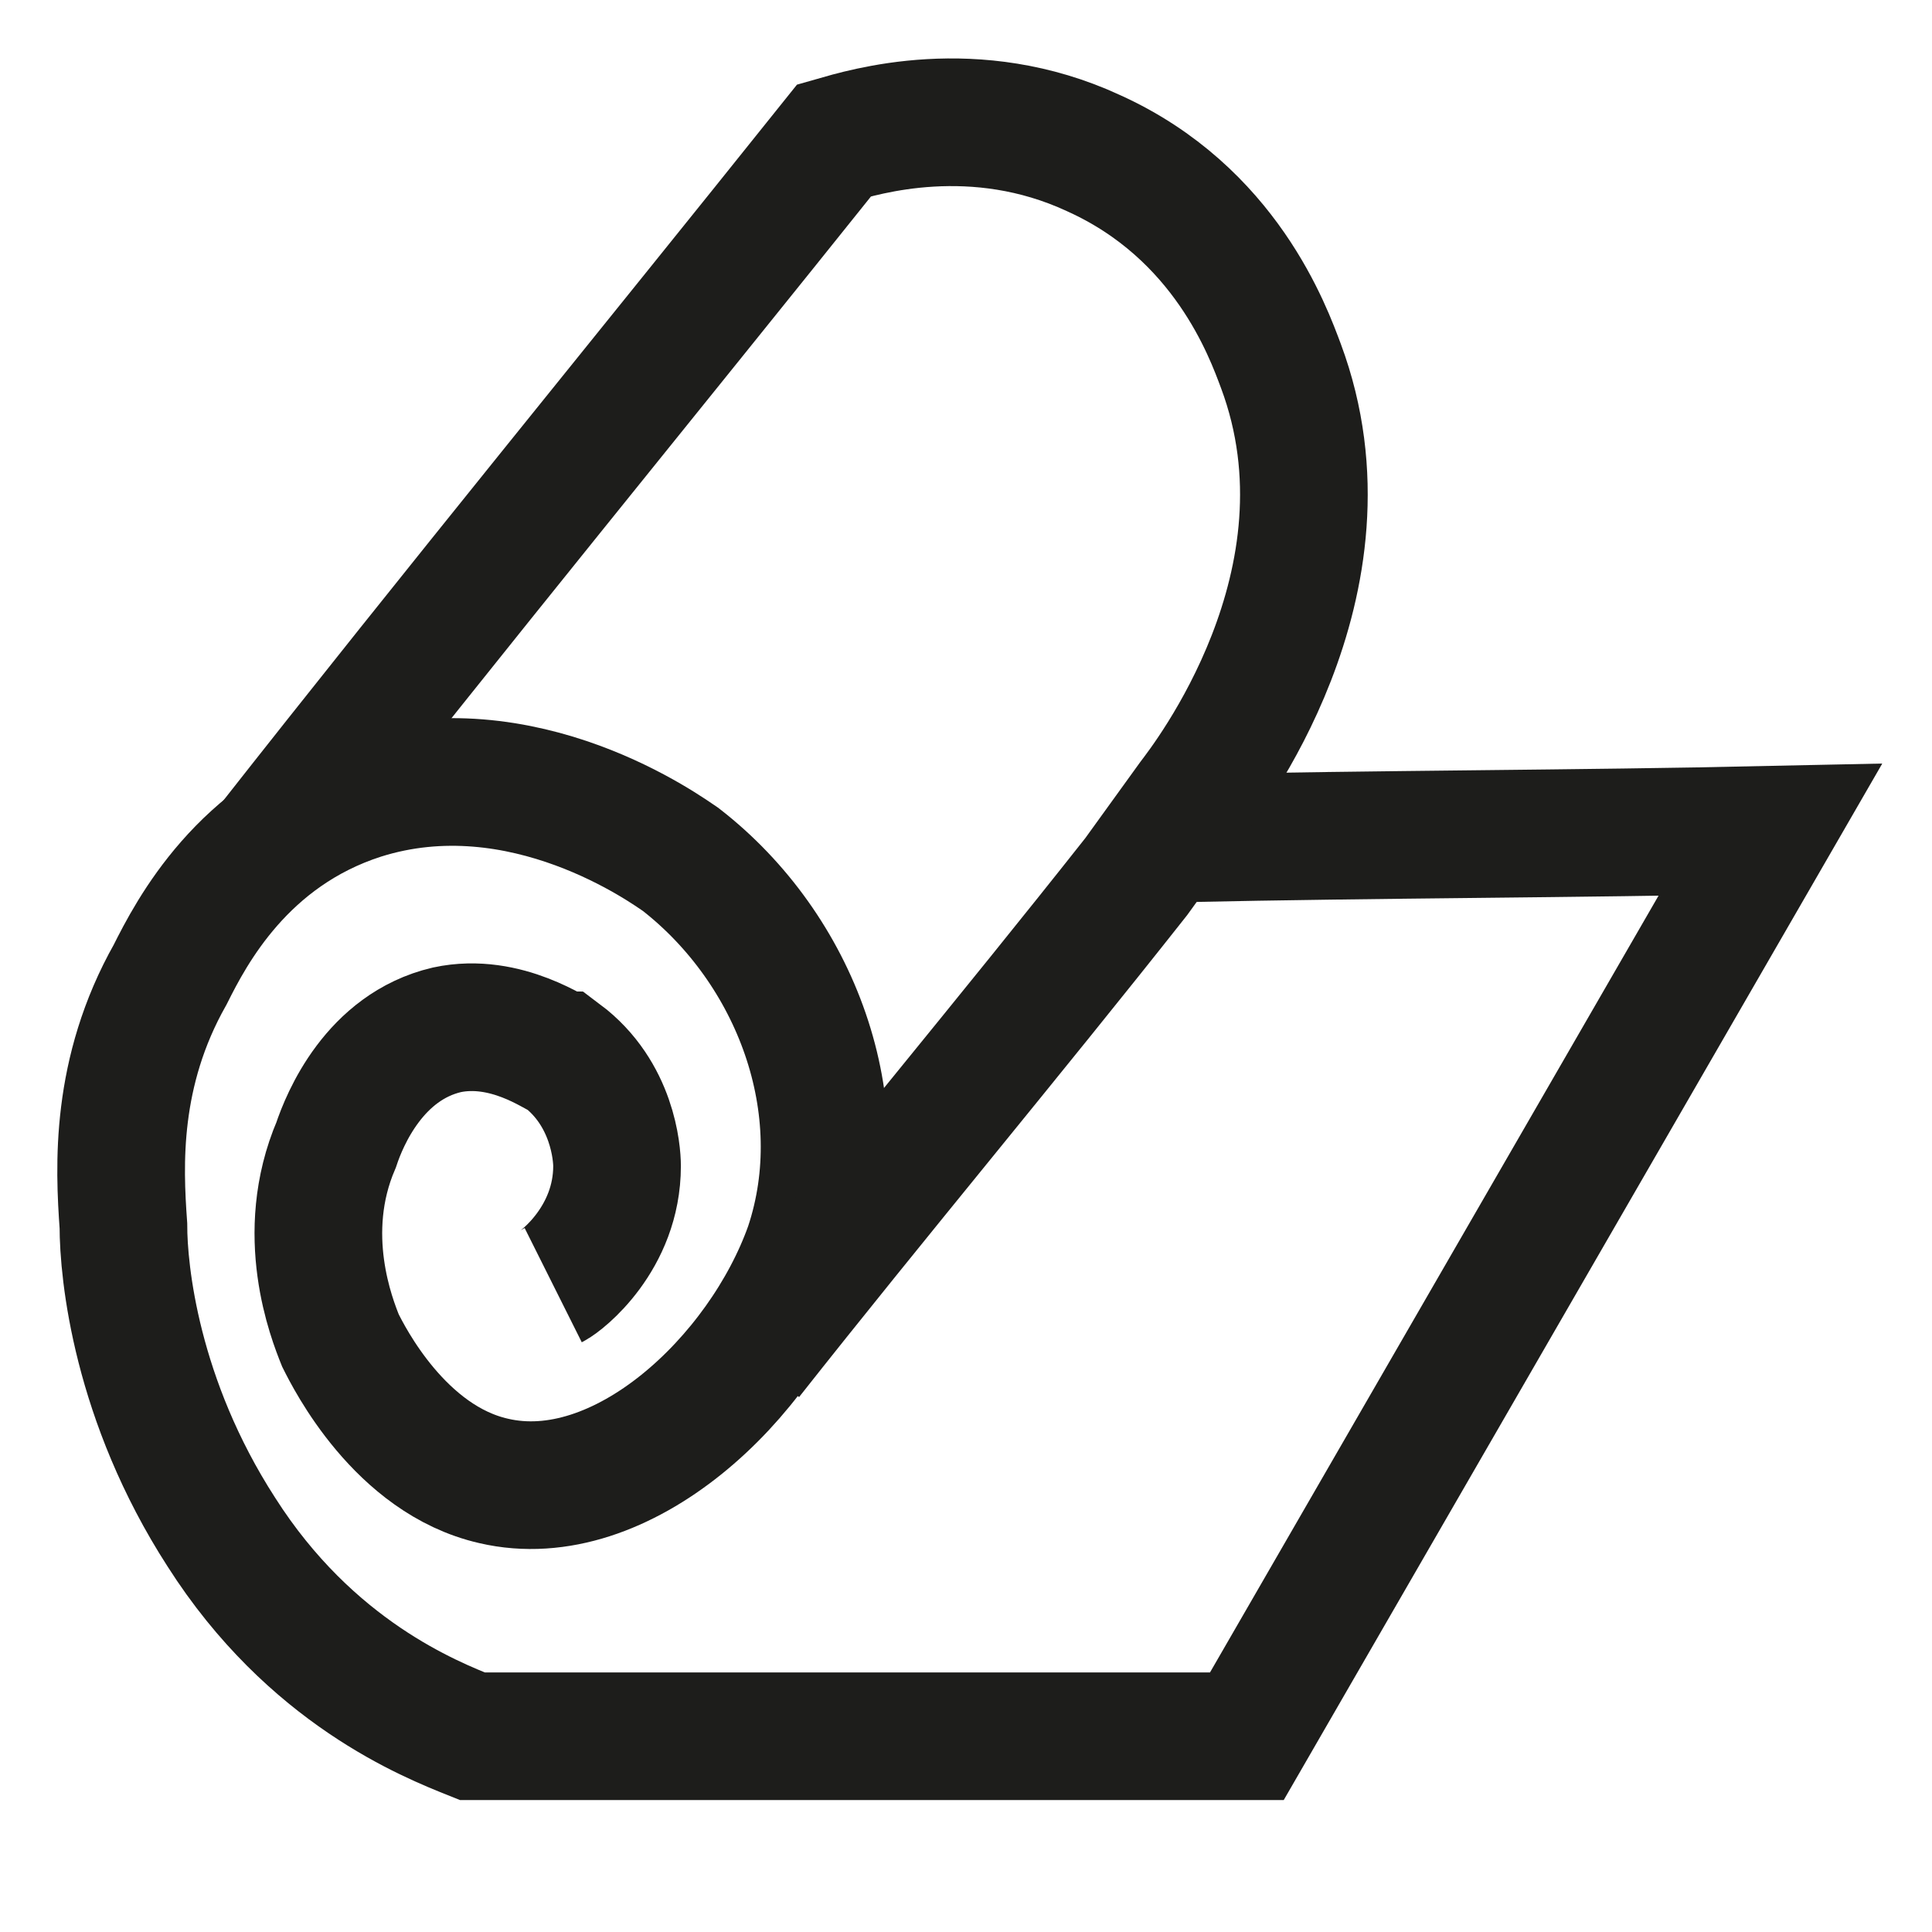
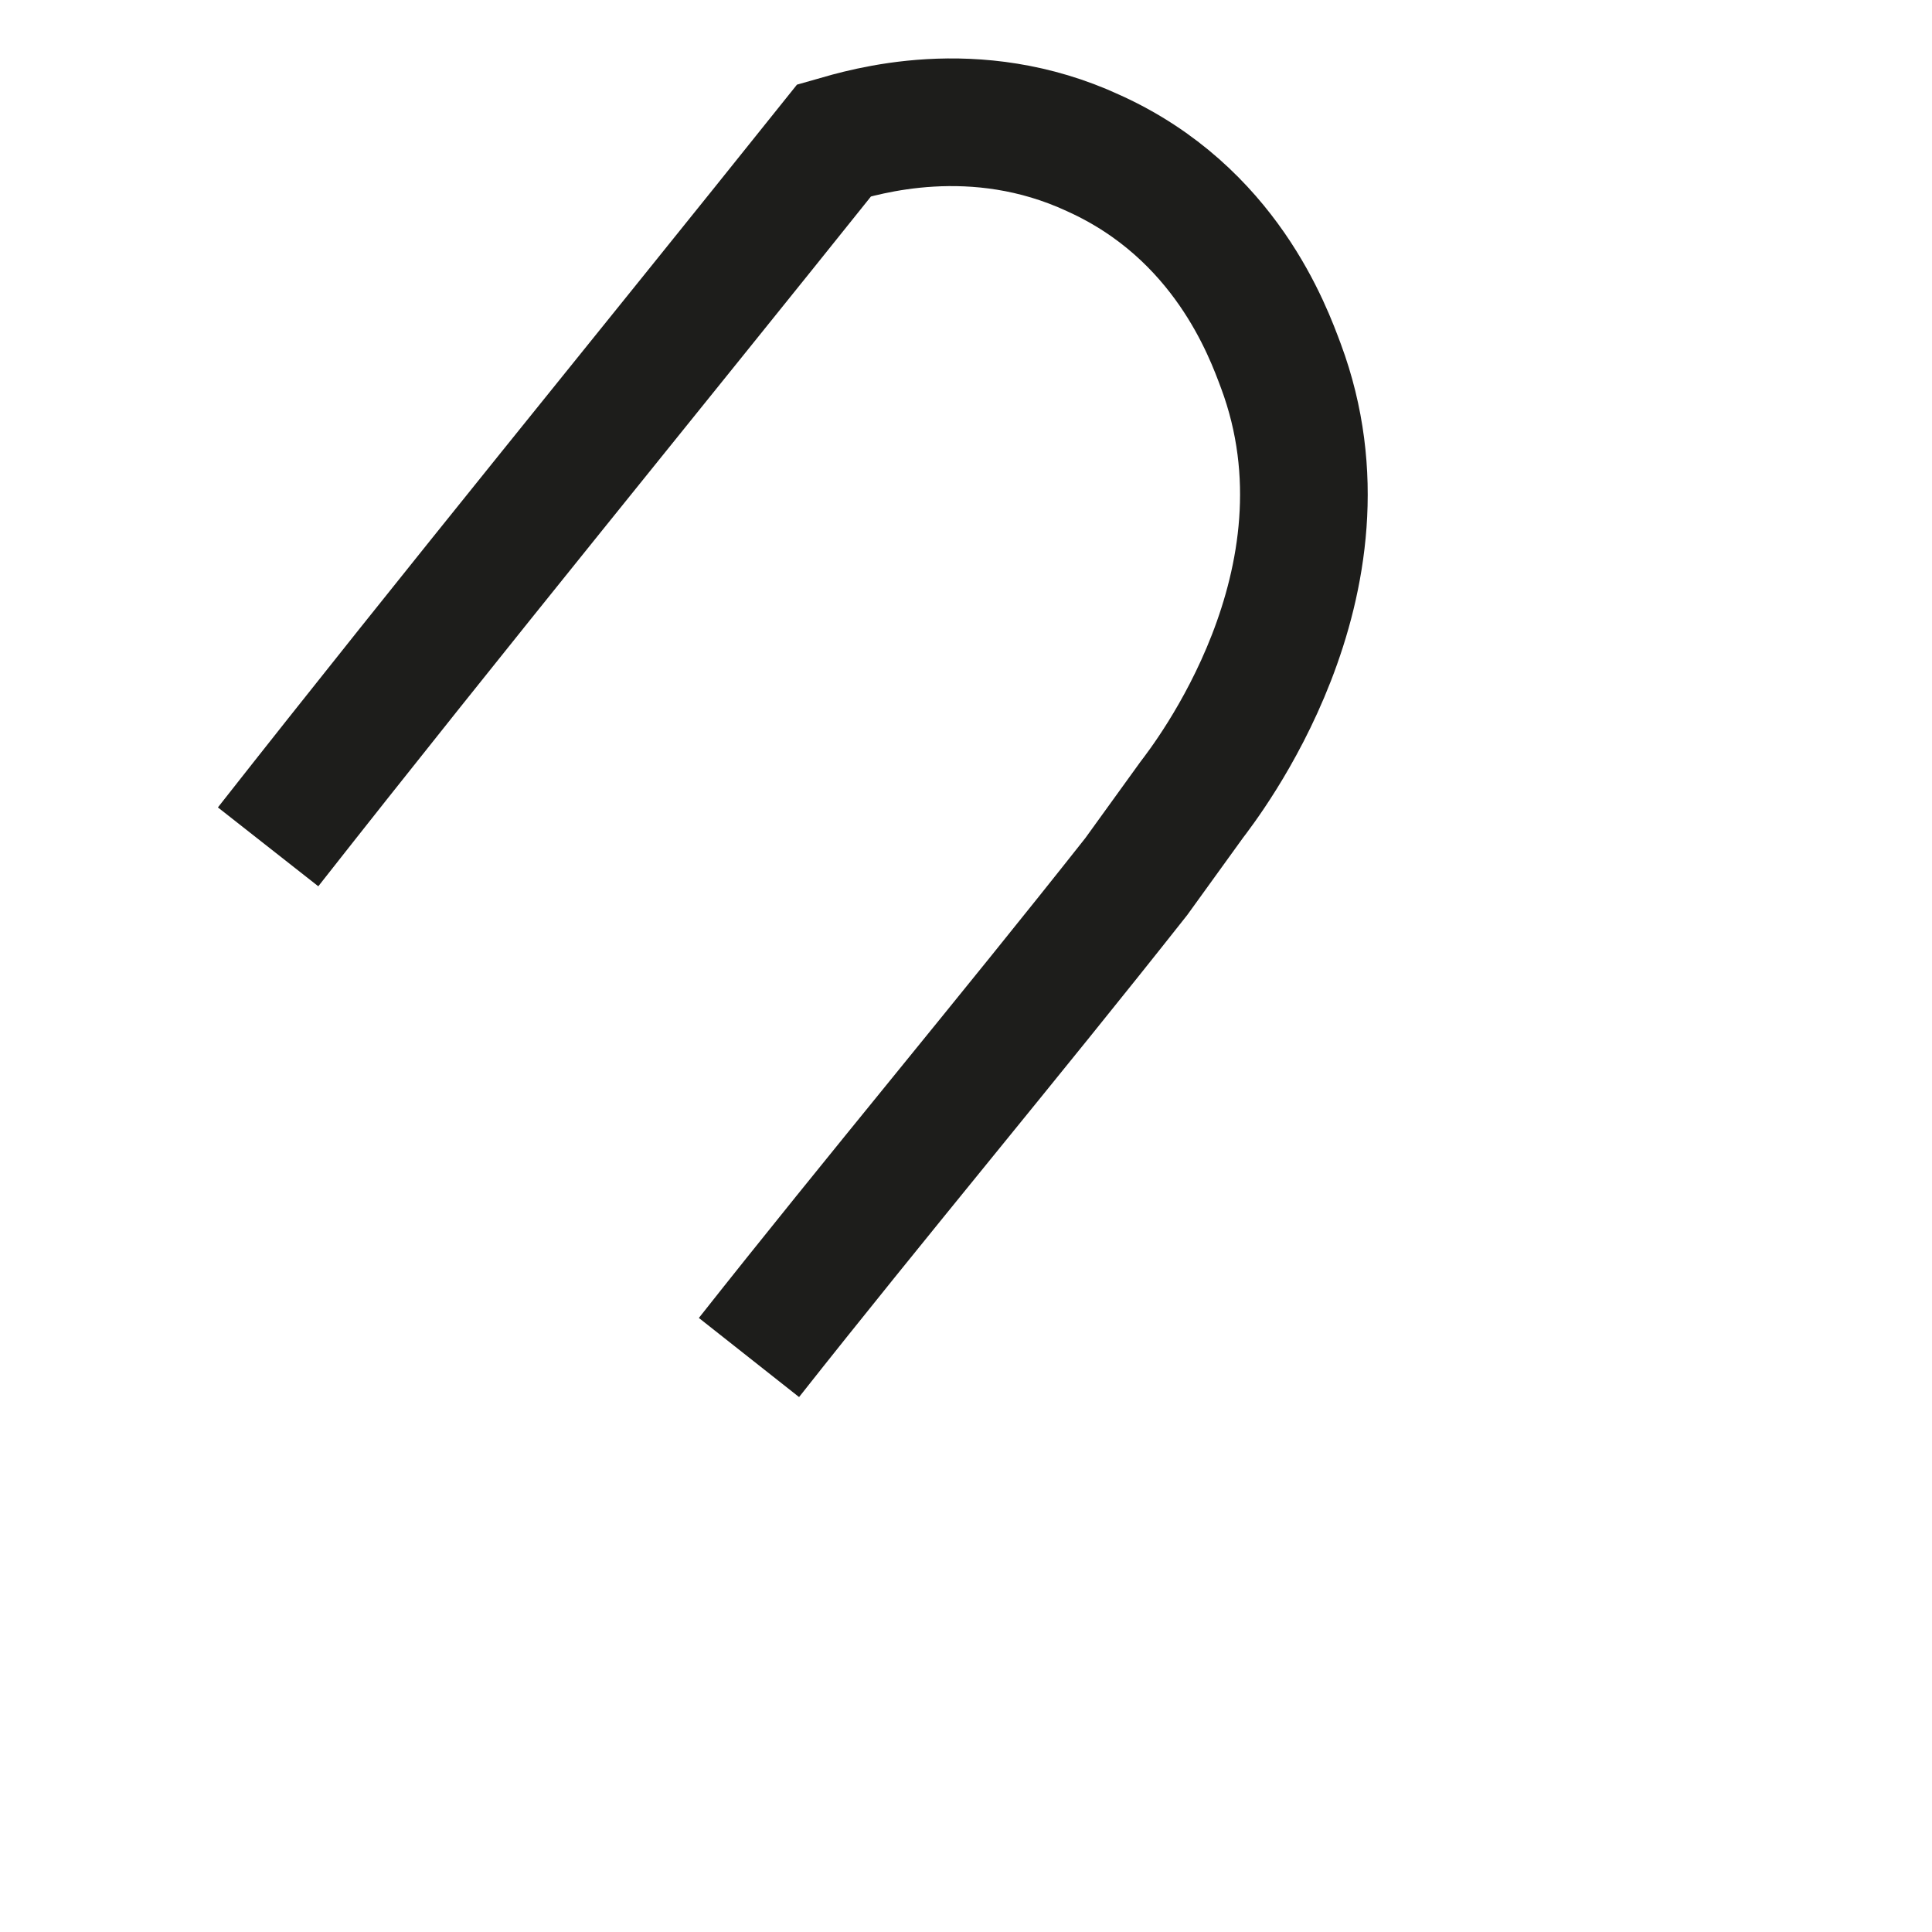
<svg xmlns="http://www.w3.org/2000/svg" version="1.1" id="Layer_1" x="0px" y="0px" viewBox="0 0 45.4 45.4" style="enable-background:new 0 0 45.4 45.4;" xml:space="preserve">
  <style type="text/css">
	.st0{clip-path:url(#SVGID_2_);}
	.st1{fill:#1D1D1B;}
	.st2{fill:#FFFFFF;stroke:#FFFFFF;stroke-miterlimit:10;}
	.st3{fill:none;stroke:#1D1D1B;stroke-width:3;stroke-miterlimit:10;}
	.st4{clip-path:url(#SVGID_4_);fill:none;stroke:#1D1D1B;stroke-width:3;stroke-miterlimit:10;}
	.st5{fill:#FFFFFF;stroke:#1D1D1B;stroke-width:3;stroke-miterlimit:10;}
	.st6{fill:none;stroke:#1D1D1B;stroke-width:5;stroke-miterlimit:10;}
	.st7{fill:none;stroke:#1D1D1B;stroke-width:6;stroke-miterlimit:10;}
	.st8{fill:none;stroke:#1D1D1B;stroke-width:4;stroke-miterlimit:10;}
	.st9{fill:#1D1D1B;stroke:#1D1D1B;stroke-width:3;stroke-miterlimit:10;}
	.st10{fill:none;stroke:#1D1D1B;stroke-width:2;stroke-miterlimit:10;}
</style>
  <g>
-     <path class="st3" d="M13,30.2c0.2-0.1,1.5-1.1,1.5-2.8c0-0.3-0.1-1.7-1.3-2.6c-0.1,0-1.3-0.9-2.7-0.6c-1.7,0.4-2.4,2.1-2.6,2.7   C7,29,7.8,31,8,31.5c0.2,0.4,1.4,2.8,3.6,3.3c3,0.7,6.3-2.4,7.4-5.5c1.1-3.3-0.3-7-3-9.1c-0.3-0.2-3.7-2.7-7.5-1.5   c-2.8,0.9-4,3.2-4.5,4.2c-1.3,2.3-1.2,4.5-1.1,5.9c0,1.1,0.3,4.1,2.3,7.2c2.1,3.3,4.9,4.4,5.9,4.8c6.1,0,12.2,0,18.2,0   c4.1-7.1,8.2-14.2,12.3-21.3c-4.6,0.1-9.2,0.1-13.8,0.2" />
    <path class="st3" d="M17.6,31.9c3-3.8,6.1-7.5,9.1-11.3l1.3-1.8c0.3-0.4,4-5.1,2.1-10.2c-0.3-0.8-1.3-3.6-4.4-5   c-2.8-1.3-5.4-0.5-6.1-0.3c-4.4,5.5-8.9,11-13.3,16.6" />
  </g>
</svg>